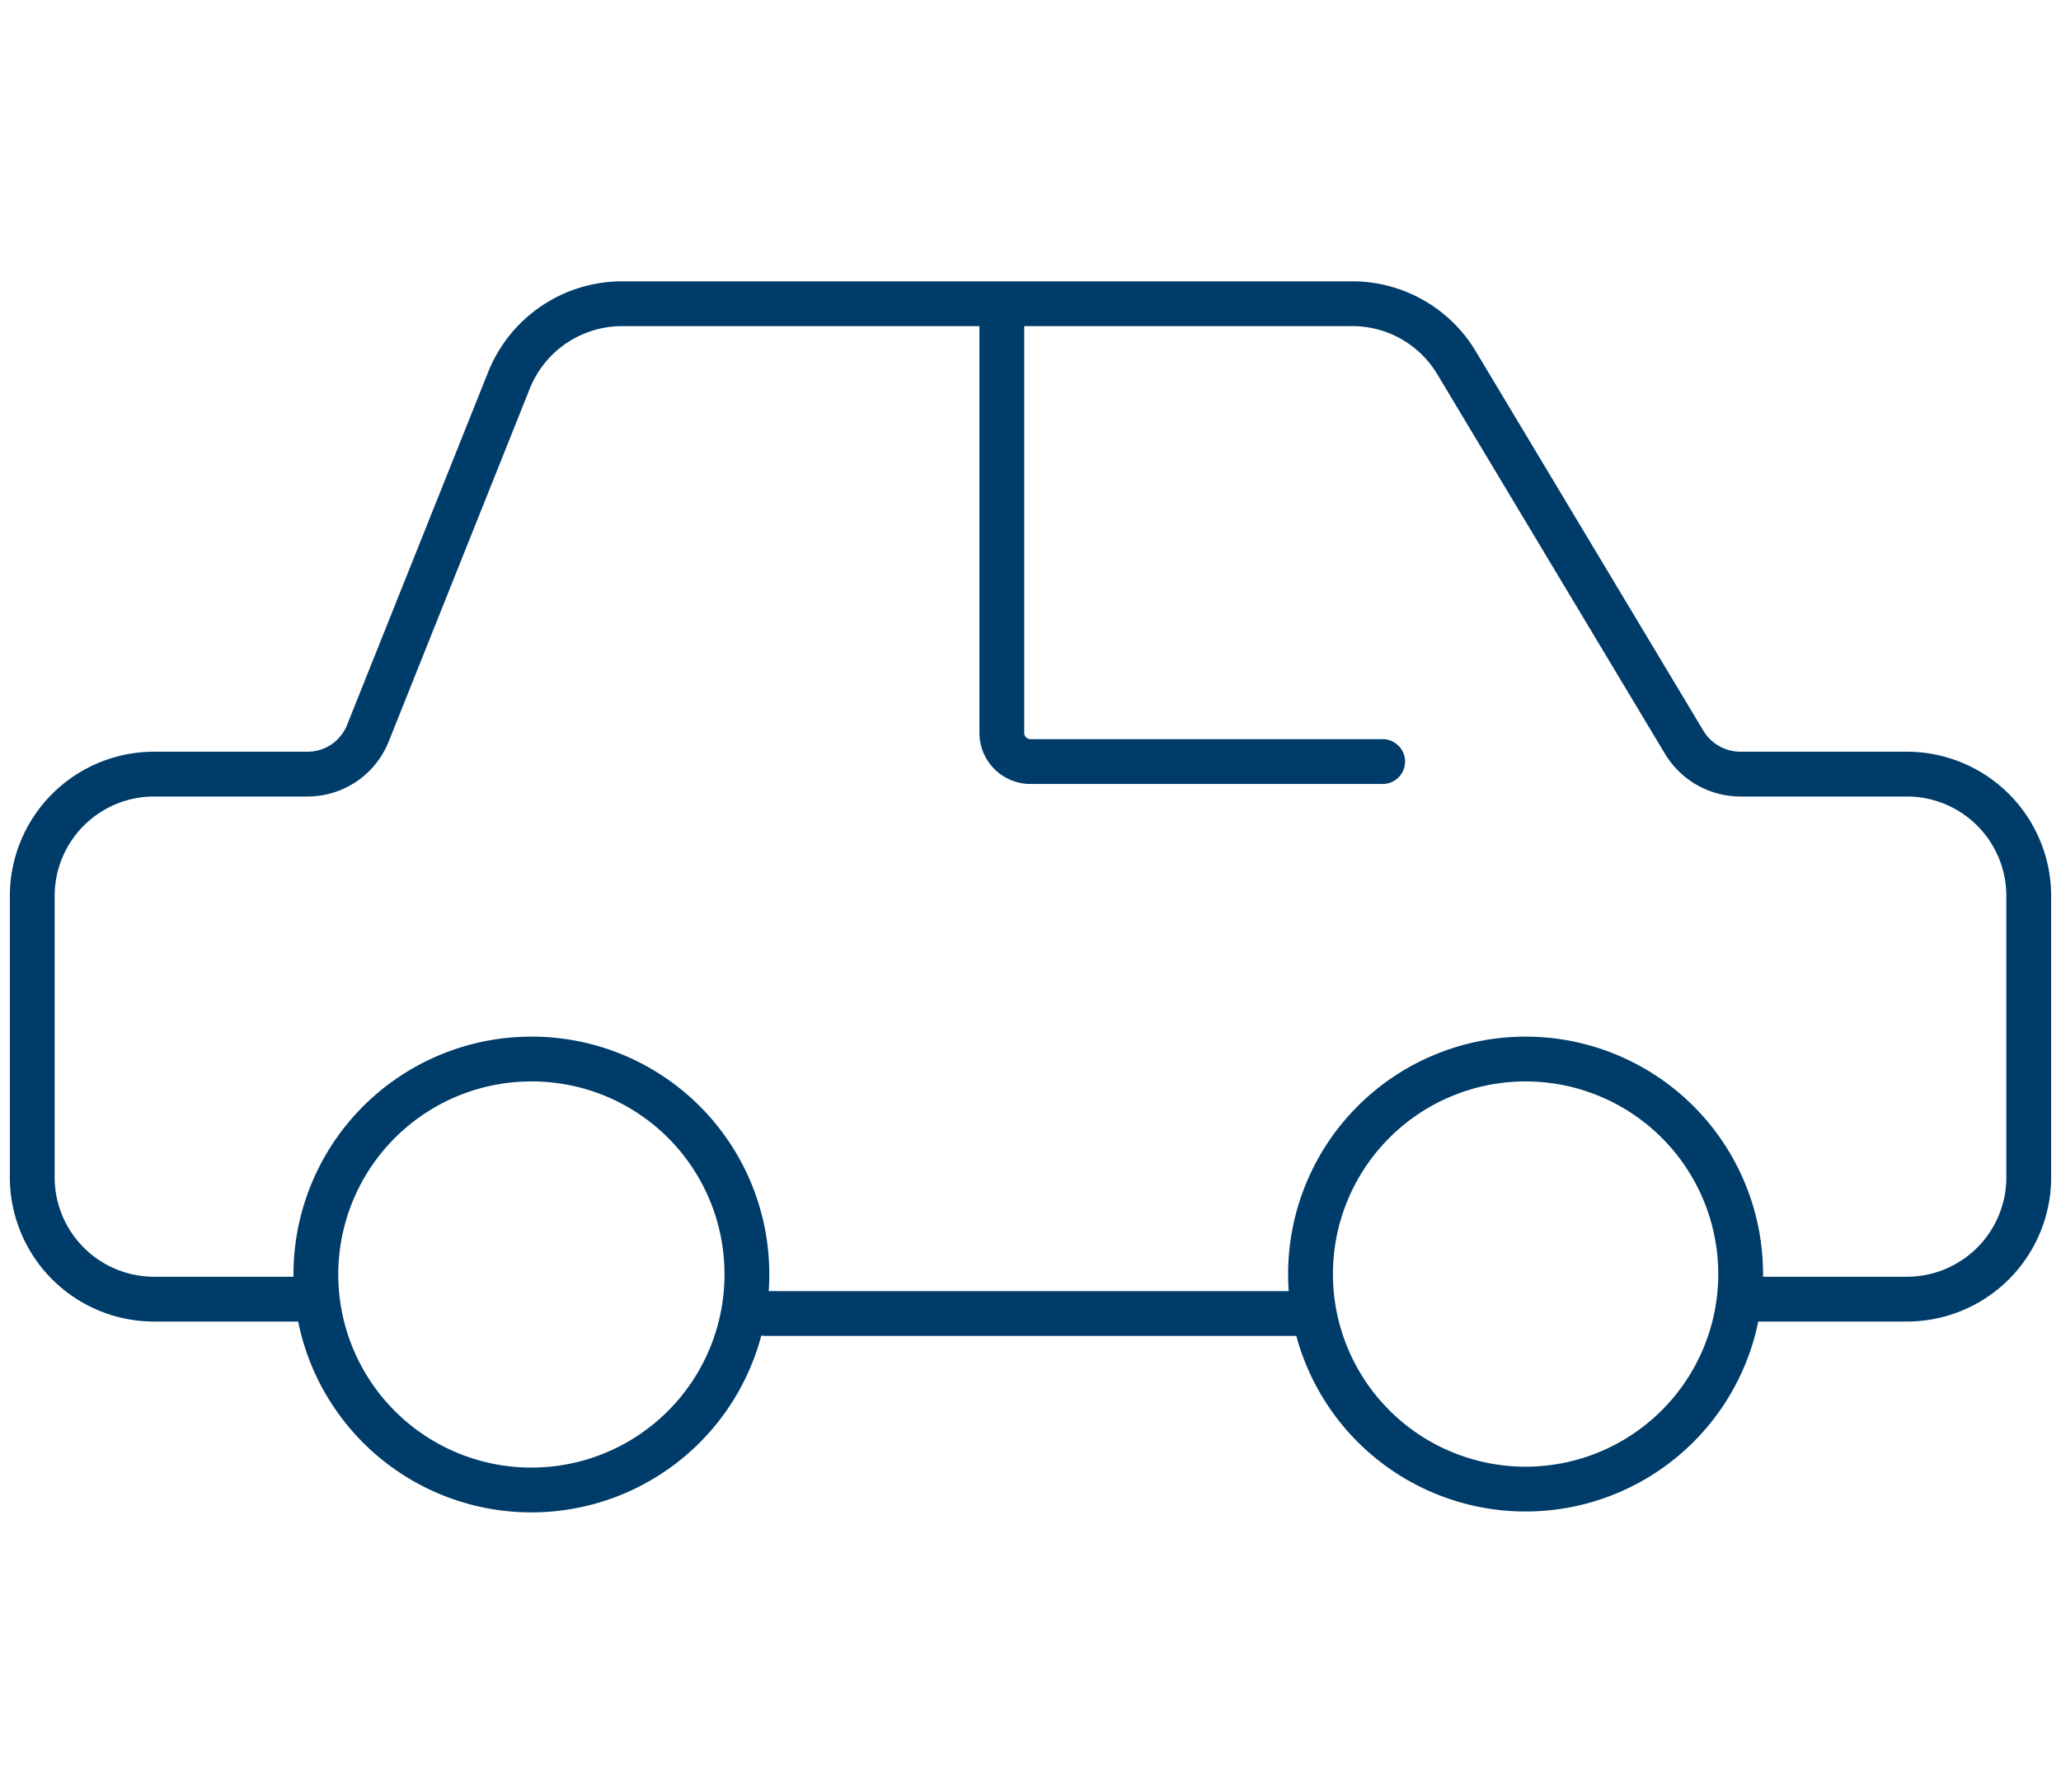
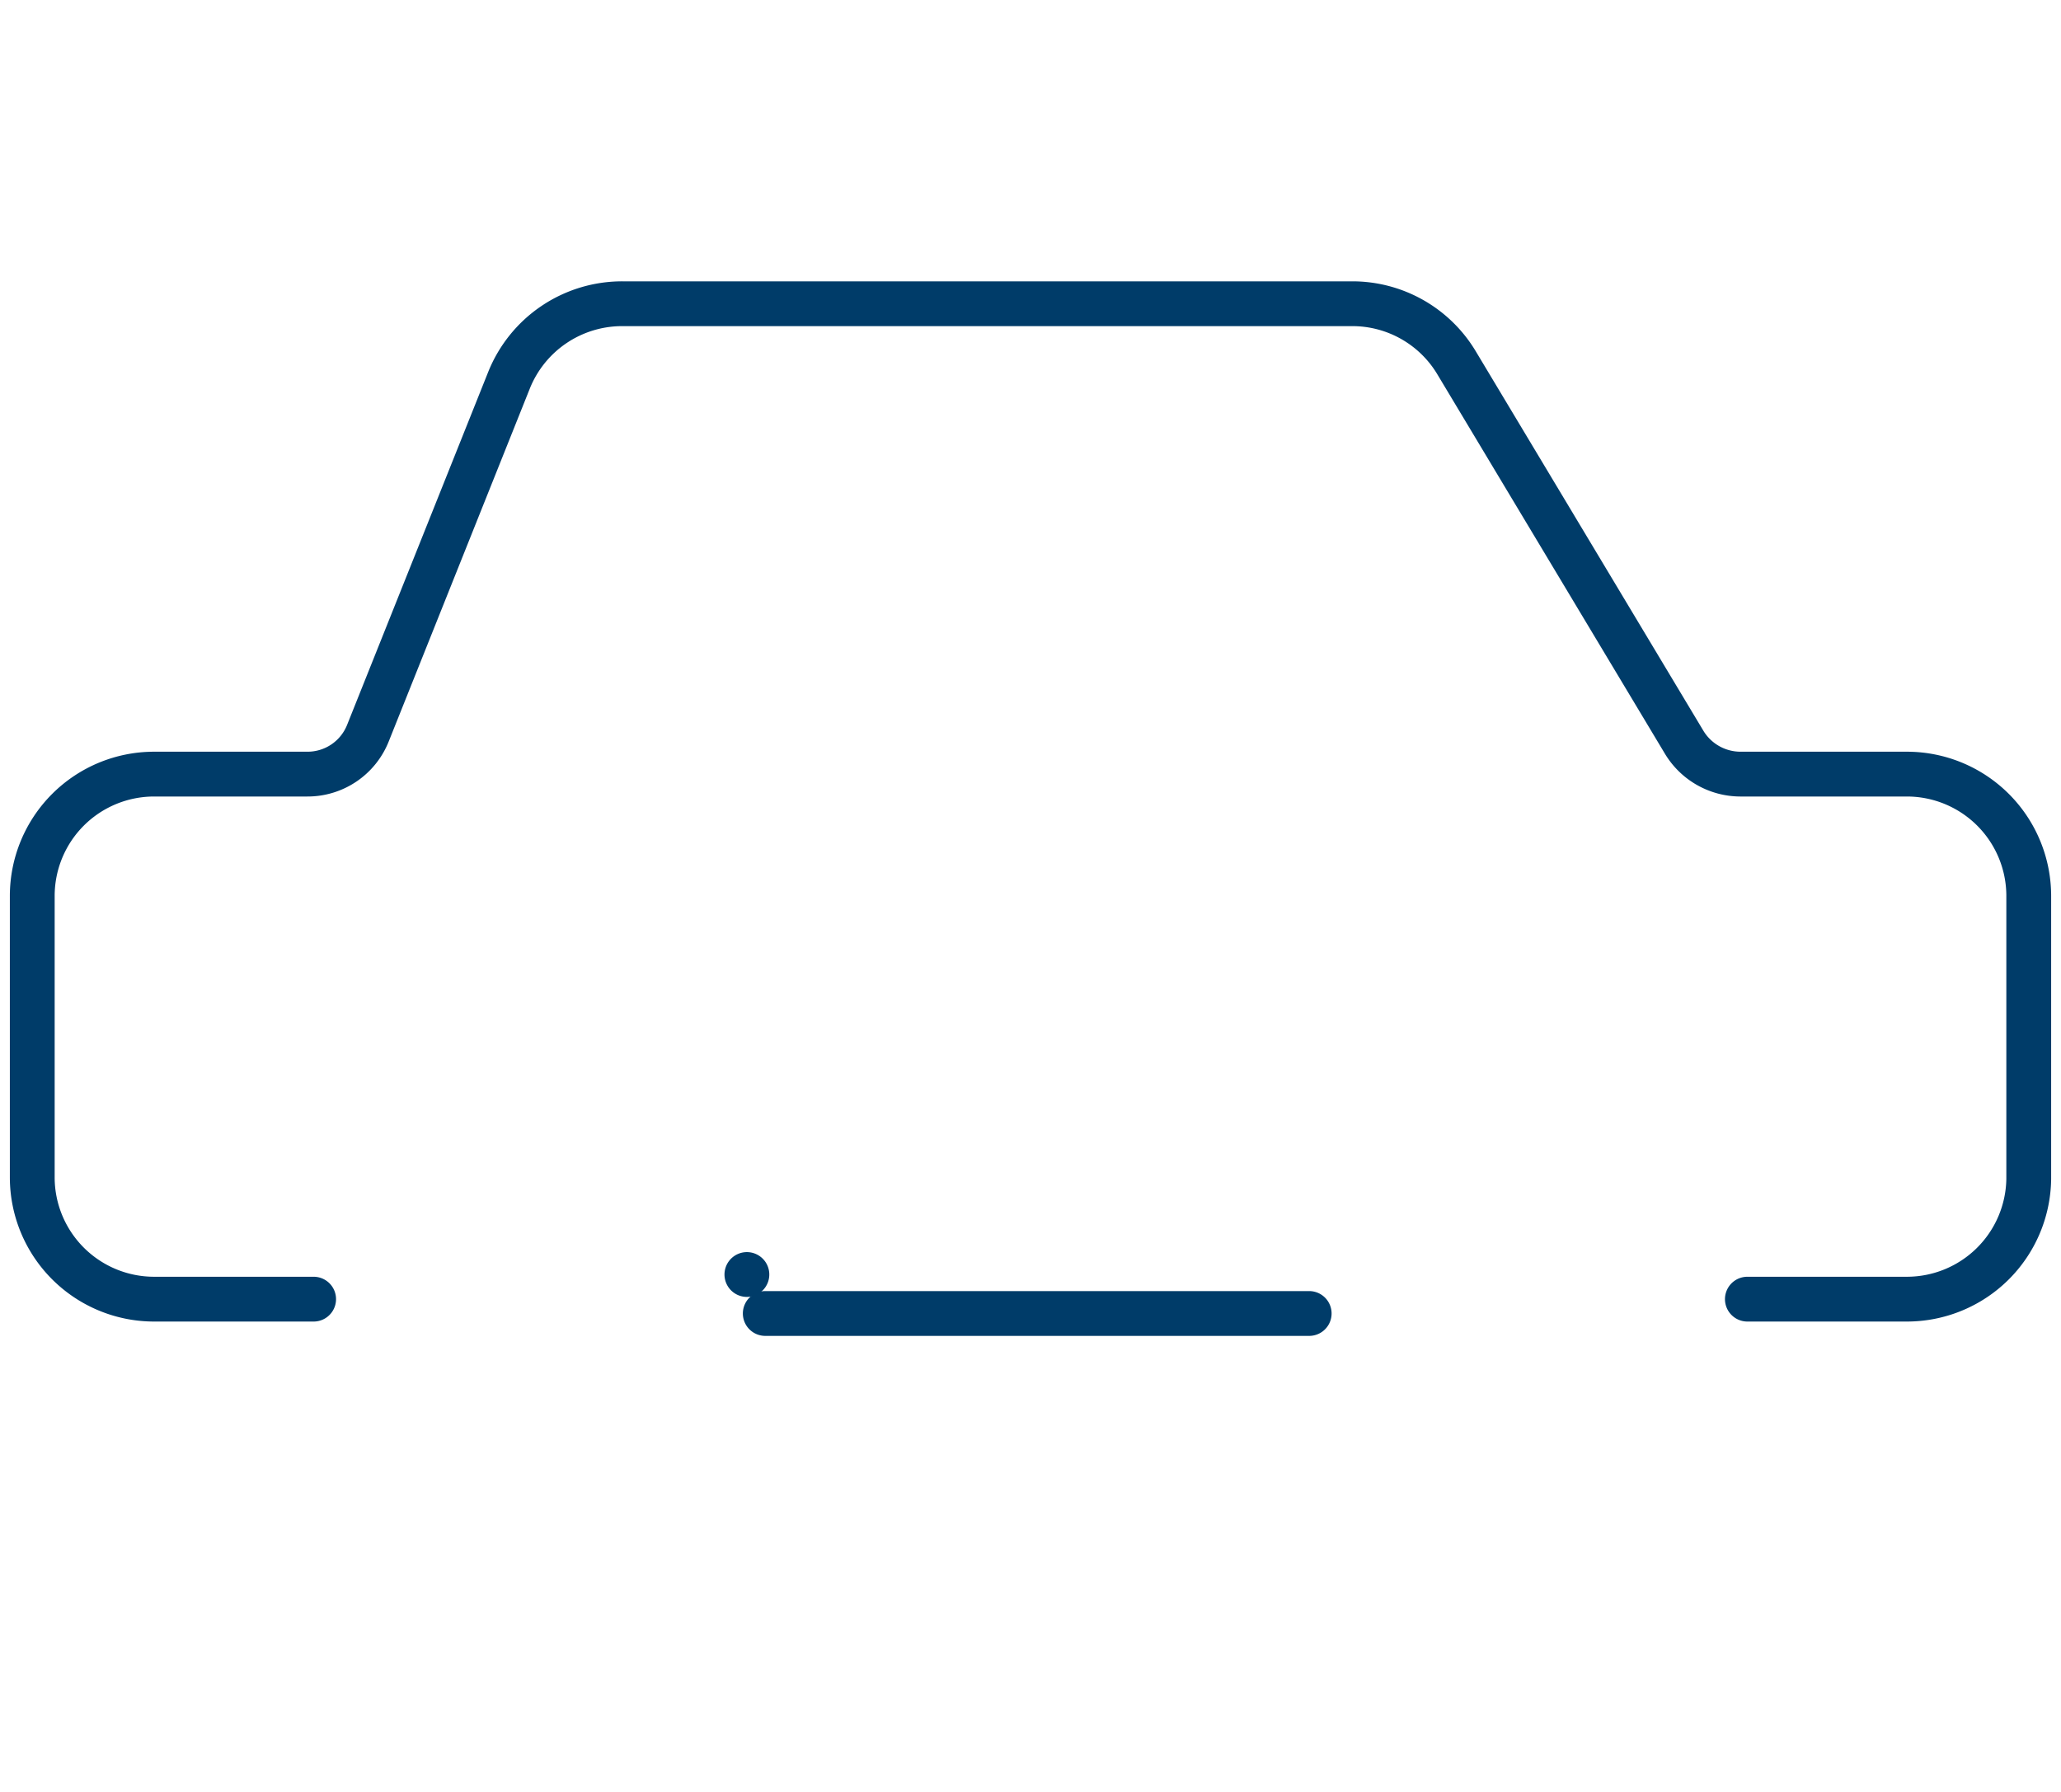
<svg xmlns="http://www.w3.org/2000/svg" id="Layer_1" data-name="Layer 1" viewBox="0 0 46 40">
  <defs>
    <style>.cls-1{fill:none;stroke:#003c69;stroke-linecap:round;stroke-miterlimit:10;}</style>
  </defs>
  <g id="Group_1193" data-name="Group 1193">
-     <path id="Path_246" data-name="Path 246" class="cls-1" d="M30.86,17H23a.64.64,0,0,1-.64-.64V7.29" />
    <path id="Path_247" data-name="Path 247" class="cls-1" d="M7,29H3.44A2.72,2.72,0,0,1,.72,26.29V20a2.72,2.72,0,0,1,2.72-2.72H6.86a1.45,1.45,0,0,0,1.35-.91l3.15-7.88a2.72,2.72,0,0,1,2.53-1.71H30.18a2.71,2.71,0,0,1,2.33,1.32l5.08,8.47a1.47,1.47,0,0,0,1.25.71h3.72A2.72,2.72,0,0,1,45.28,20v6.32A2.72,2.72,0,0,1,42.56,29H39m-9.78.32H17.08" />
-     <path id="Path_248" data-name="Path 248" class="cls-1" d="M38.85,28.45a4.8,4.8,0,1,1-4.8-4.81A4.8,4.8,0,0,1,38.85,28.45Z" />
-     <path id="Path_249" data-name="Path 249" class="cls-1" d="M16.67,28.45a4.81,4.81,0,1,1-4.8-4.81A4.8,4.8,0,0,1,16.67,28.45Z" />
+     <path id="Path_249" data-name="Path 249" class="cls-1" d="M16.67,28.45A4.8,4.8,0,0,1,16.67,28.45Z" />
  </g>
</svg>